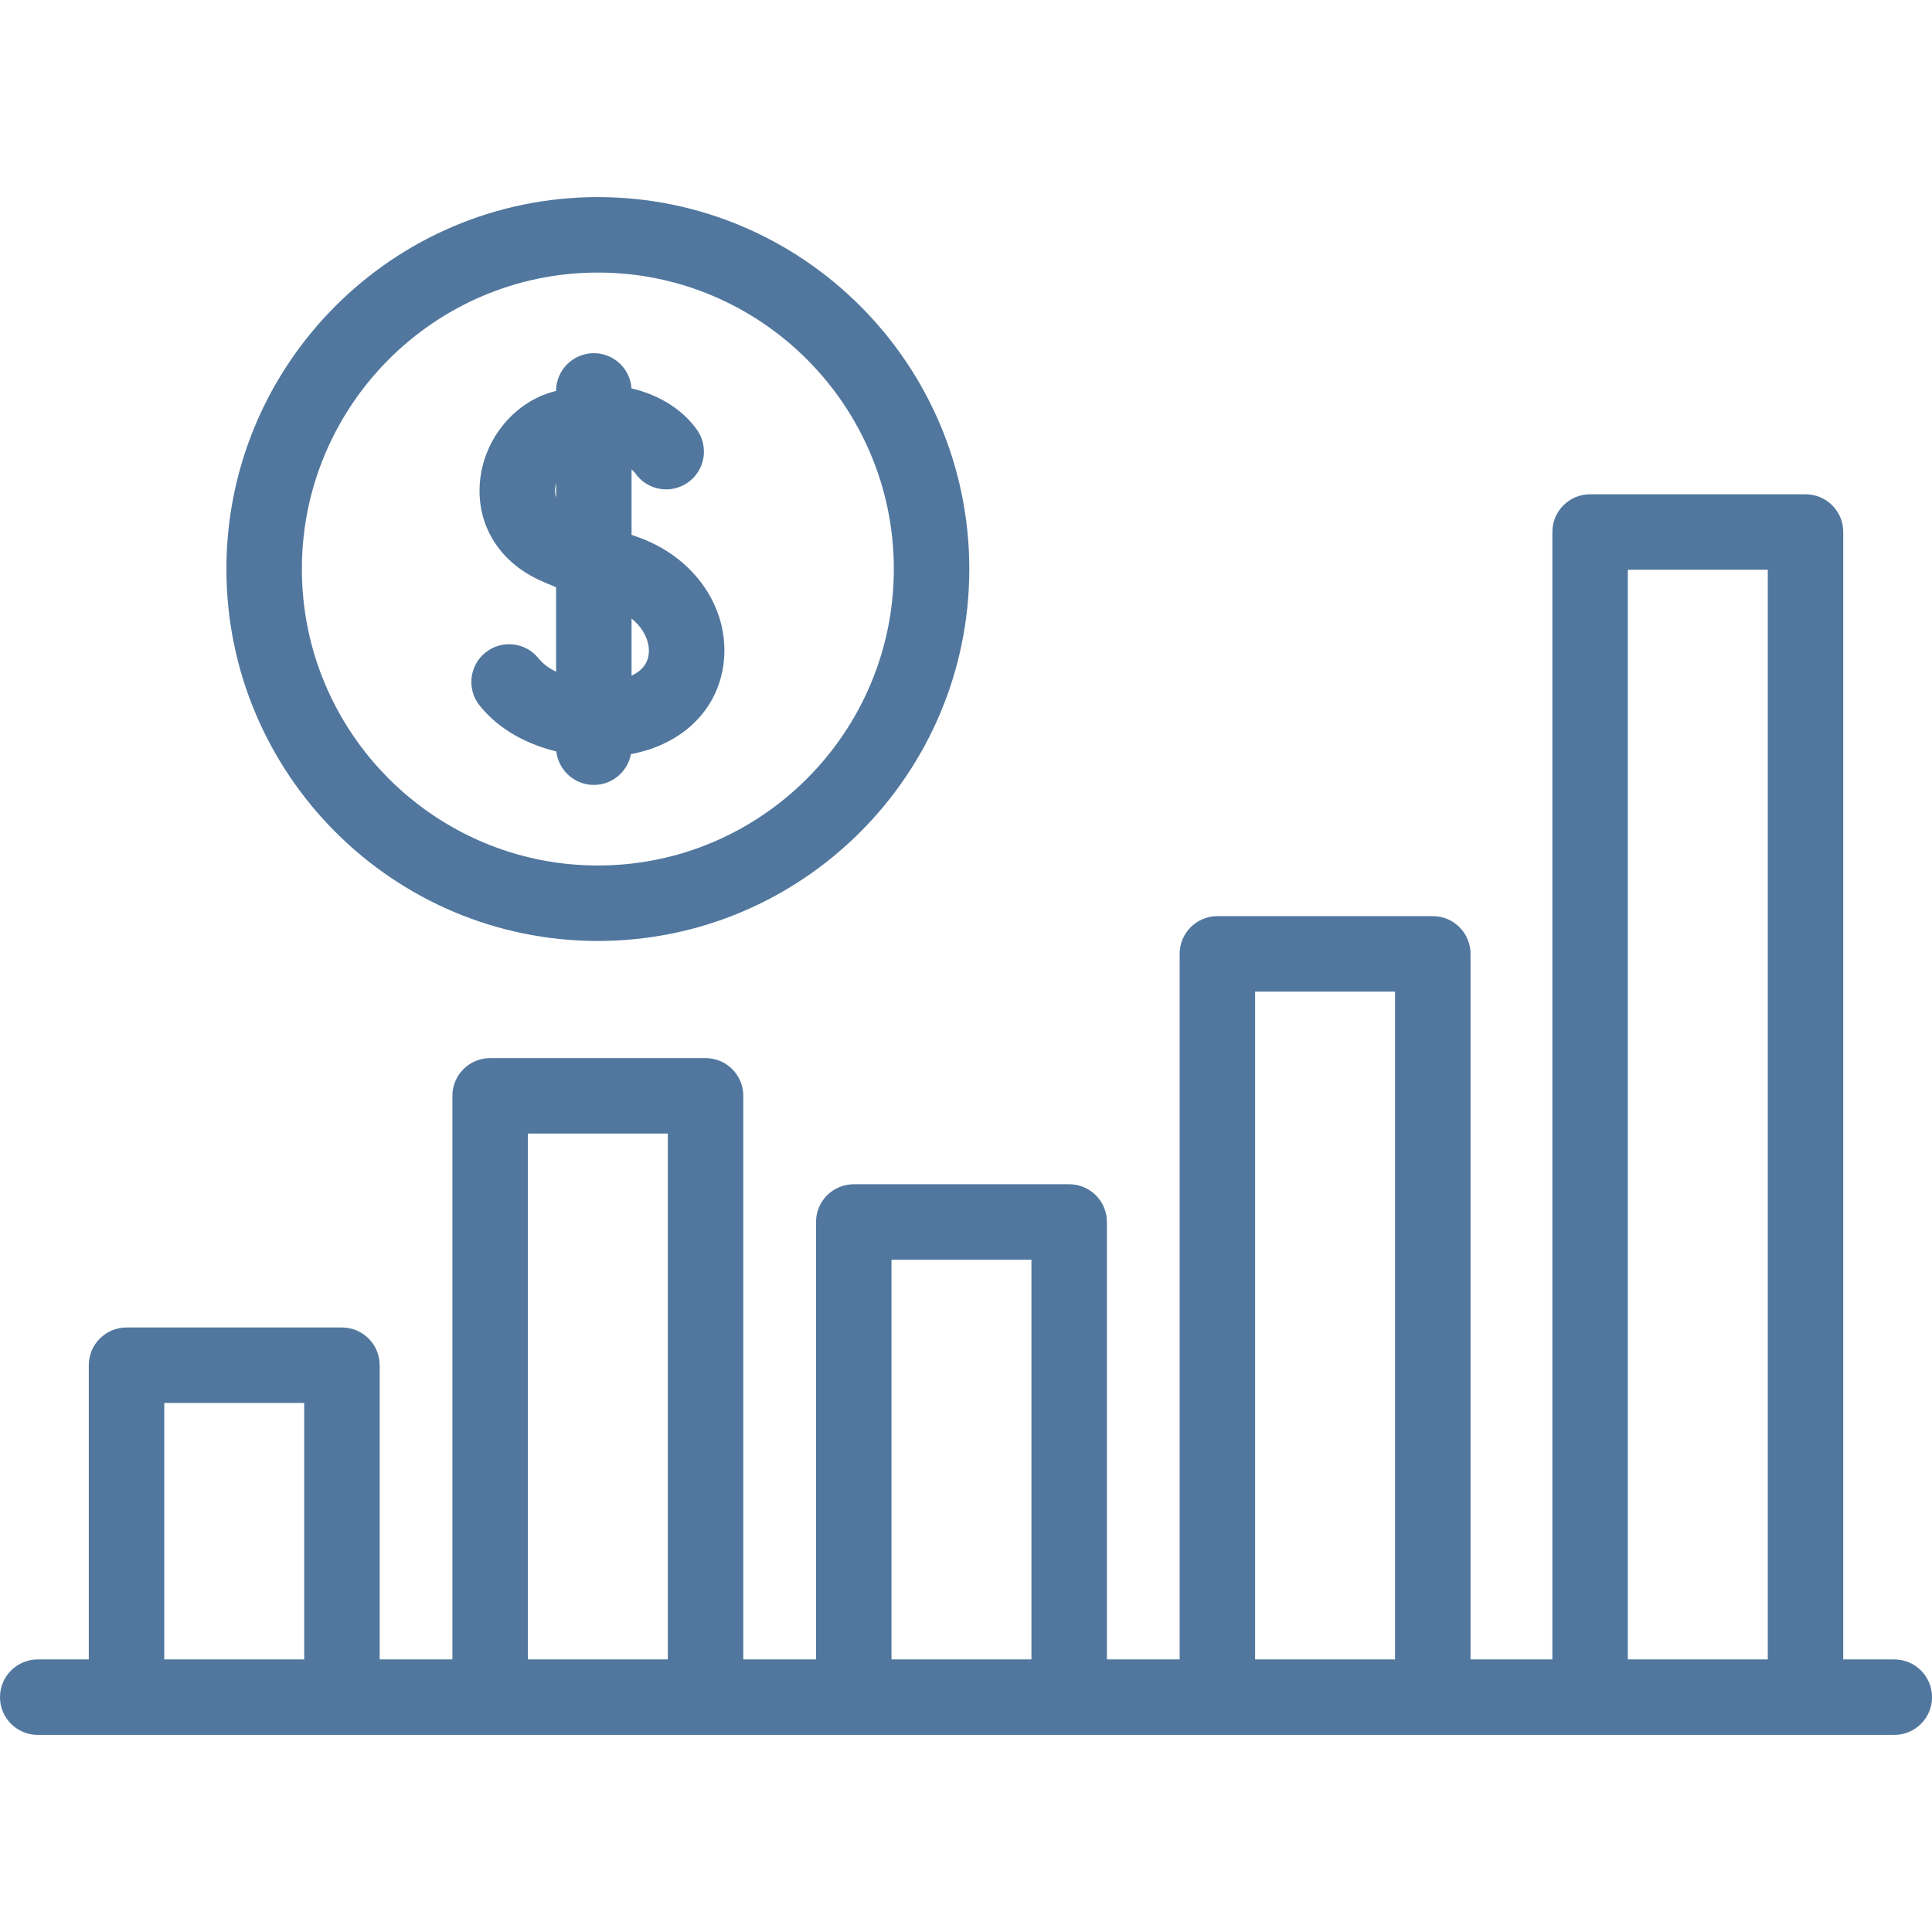
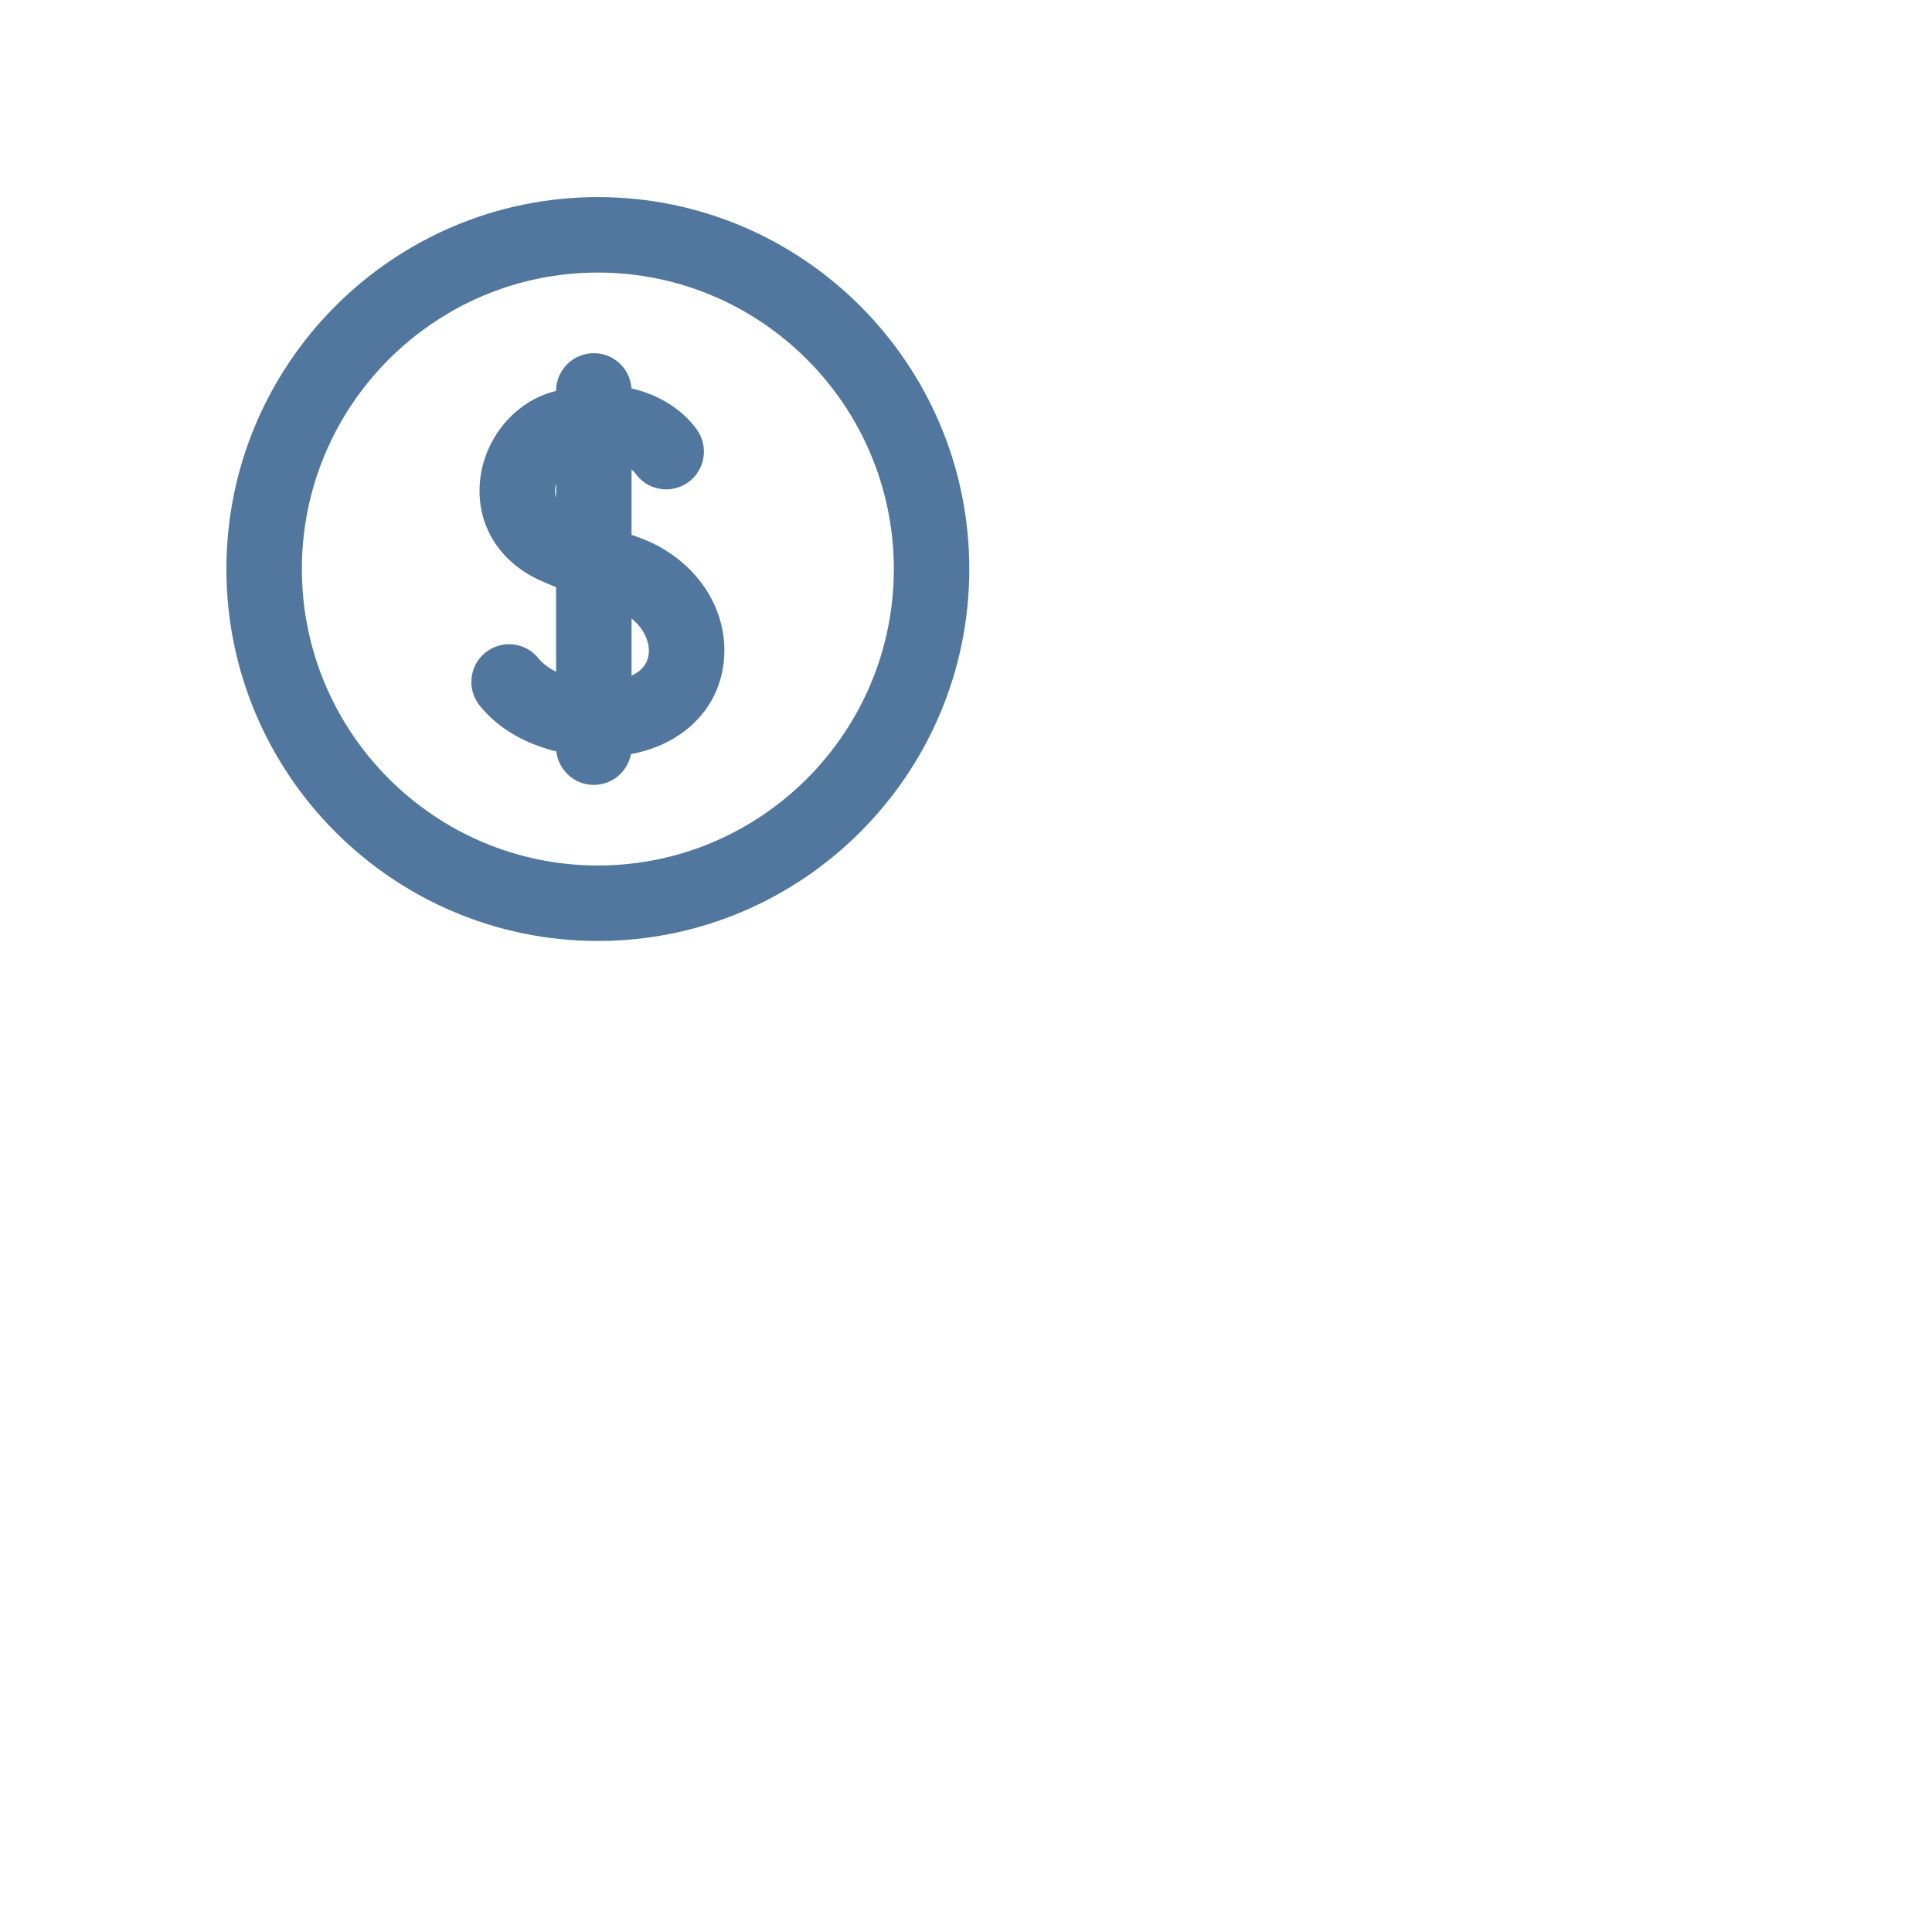
<svg xmlns="http://www.w3.org/2000/svg" width="48" height="48" viewBox="0 0 48 48" fill="none">
  <g clip-path="url(#clip0_4002_9587)">
    <path d="M14.854 23.378C19.942 23.378 24.082 19.233 24.082 14.137C24.082 9.042 19.942 4.897 14.854 4.897C9.765 4.897 5.625 9.042 5.625 14.137C5.625 19.233 9.765 23.378 14.854 23.378ZM14.854 6.772C18.909 6.772 22.207 10.076 22.207 14.137C22.207 18.199 18.909 21.503 14.854 21.503C10.799 21.503 7.5 18.199 7.5 14.137C7.5 10.076 10.799 6.772 14.854 6.772Z" fill="#51779E" />
    <path d="M13.378 16.355C13.054 15.952 12.463 15.888 12.06 16.213C11.657 16.537 11.593 17.128 11.918 17.531C12.412 18.145 13.117 18.497 13.822 18.669C13.875 19.137 14.272 19.501 14.754 19.501C15.213 19.501 15.594 19.171 15.675 18.736C16.942 18.5 17.83 17.649 17.976 16.493C18.148 15.143 17.274 13.849 15.851 13.345C15.796 13.326 15.743 13.307 15.691 13.289V11.663C15.73 11.695 15.762 11.727 15.784 11.759C16.081 12.183 16.666 12.286 17.09 11.988C17.514 11.691 17.616 11.106 17.319 10.682C16.992 10.216 16.424 9.819 15.689 9.65C15.657 9.161 15.251 8.775 14.754 8.775C14.236 8.775 13.816 9.194 13.816 9.712C13.77 9.724 13.725 9.737 13.678 9.751C12.721 10.04 11.998 10.967 11.921 12.006C11.845 13.04 12.391 13.936 13.383 14.404C13.485 14.453 13.633 14.515 13.816 14.589V16.689C13.64 16.602 13.488 16.491 13.378 16.355ZM16.116 16.257C16.082 16.528 15.902 16.689 15.691 16.786V15.368C16.013 15.627 16.152 15.974 16.116 16.257ZM13.791 12.145C13.795 12.098 13.803 12.051 13.816 12.005V12.359C13.794 12.294 13.786 12.223 13.791 12.145Z" fill="#51779E" />
-     <path d="M47.063 41.228H45.795V13.217C45.795 12.699 45.375 12.28 44.858 12.28H39.506C38.988 12.28 38.568 12.699 38.568 13.217V41.228H36.535V23.699C36.535 23.181 36.115 22.761 35.598 22.761H30.246C29.728 22.761 29.308 23.181 29.308 23.699V41.228H27.501V30.36C27.501 29.842 27.081 29.422 26.564 29.422H21.212C20.694 29.422 20.274 29.842 20.274 30.36V41.228H18.467V27.225C18.467 26.707 18.047 26.288 17.529 26.288H12.178C11.66 26.288 11.24 26.707 11.24 27.225V41.228H9.433V33.919C9.433 33.401 9.013 32.981 8.495 32.981H3.143C2.626 32.981 2.206 33.401 2.206 33.919V41.228H0.938C0.42 41.228 0 41.648 0 42.166C0 42.684 0.42 43.103 0.938 43.103H47.063C47.581 43.103 48.001 42.684 48.001 42.166C48.001 41.648 47.581 41.228 47.063 41.228ZM4.081 41.228V34.856H7.558V41.228H4.081ZM13.115 41.228V28.163H16.592V41.228H13.115V41.228ZM22.149 41.228V31.297H25.626V41.228H22.149ZM31.183 41.228V24.636H34.66V41.228H31.183V41.228ZM40.443 41.228V14.155H43.92V41.228H40.443V41.228Z" fill="#51779E" />
  </g>
  <defs>
    <clipPath id="clip0_4002_9587">
      <rect width="48" height="48" fill="white" />
    </clipPath>
  </defs>
</svg>